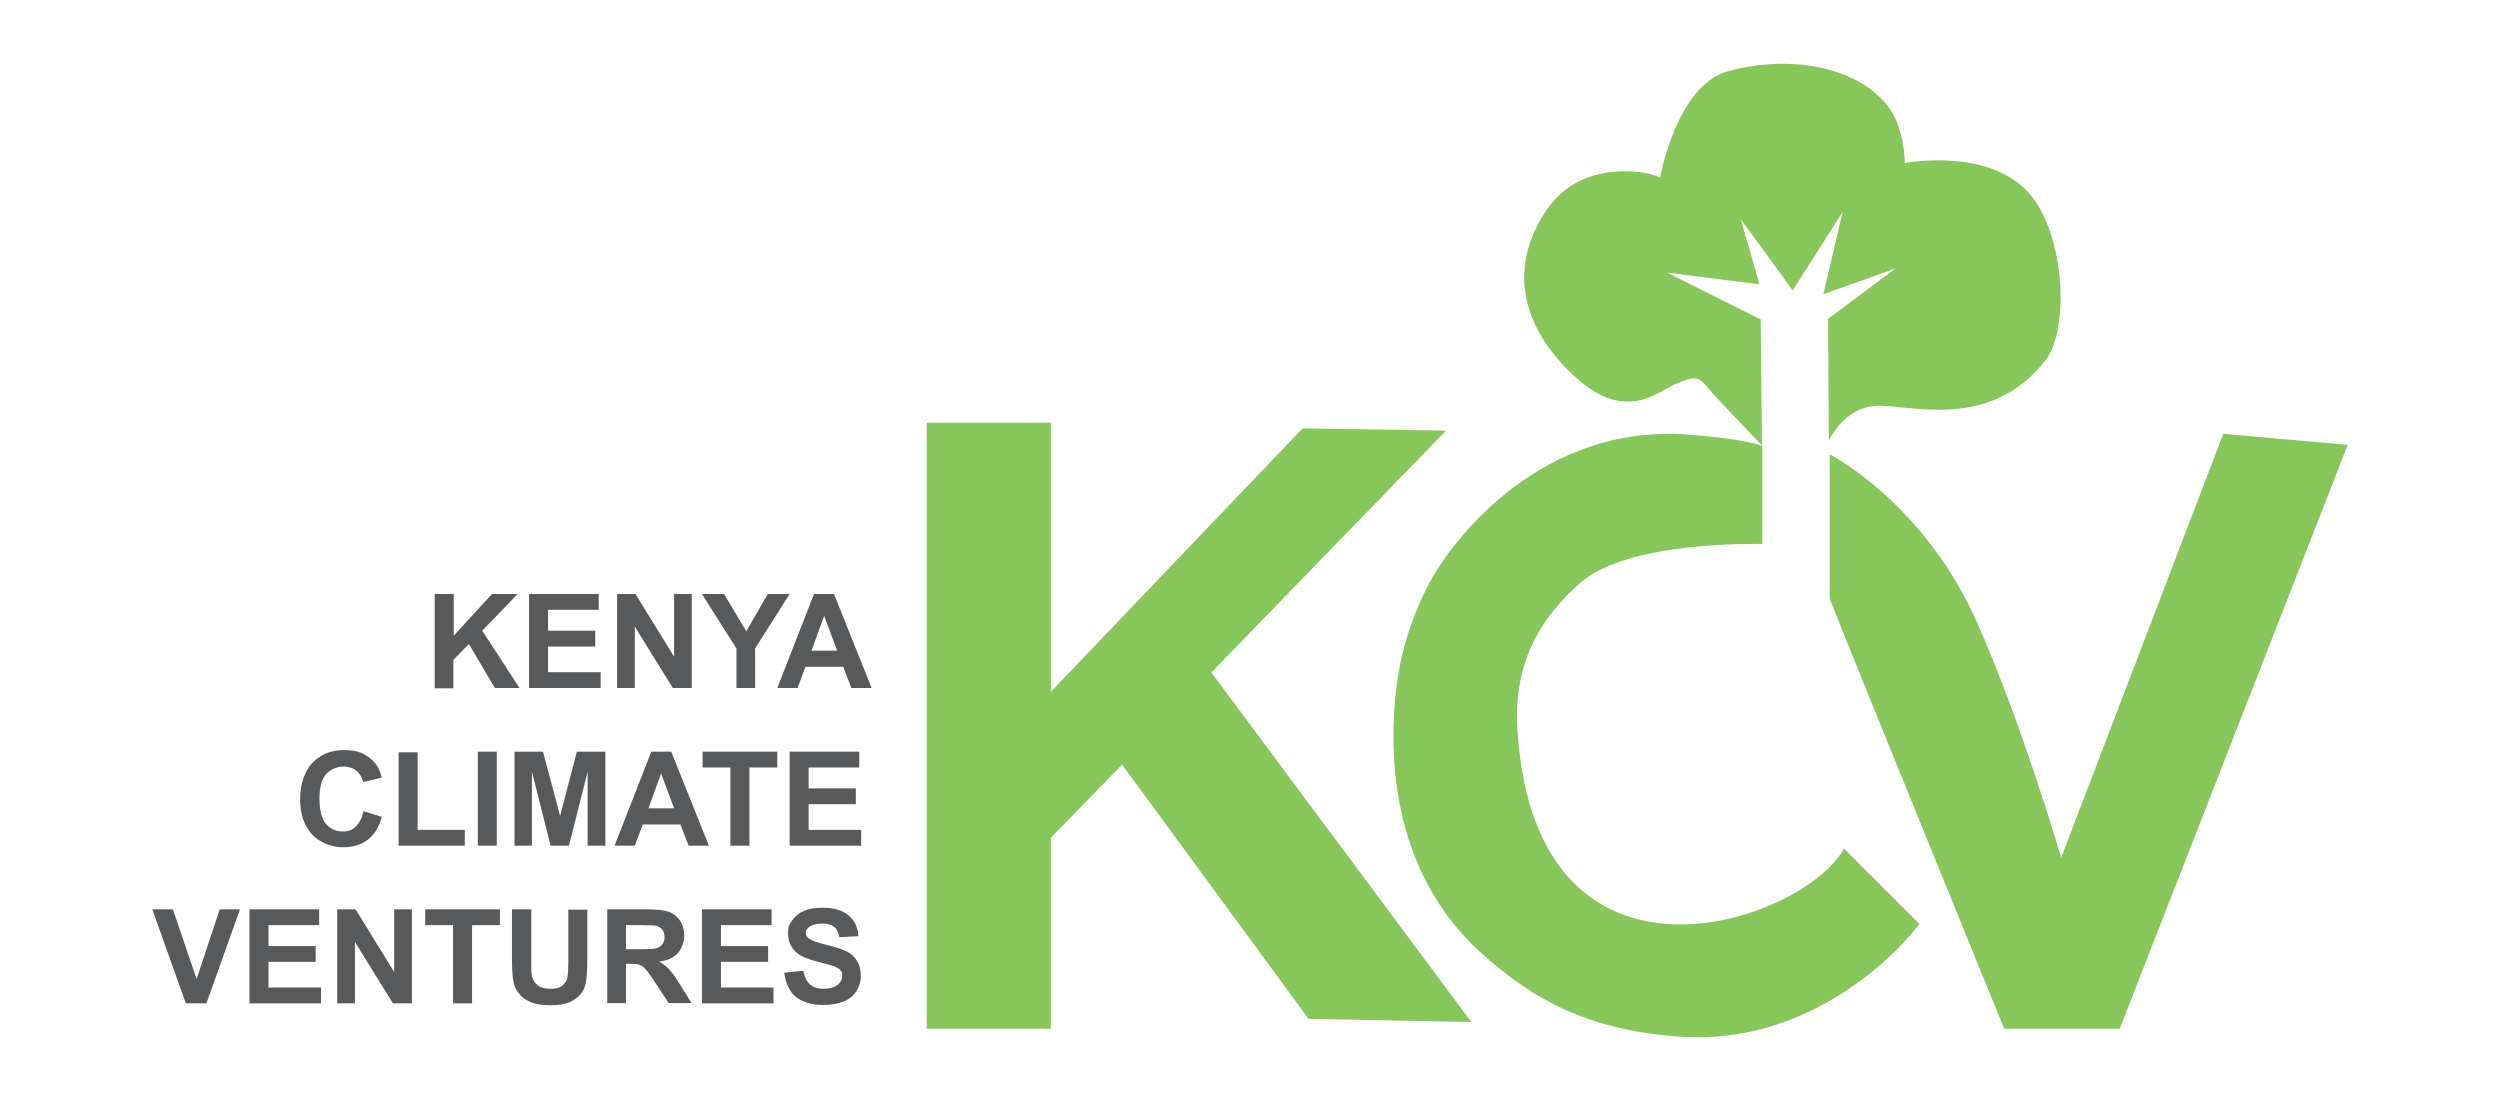
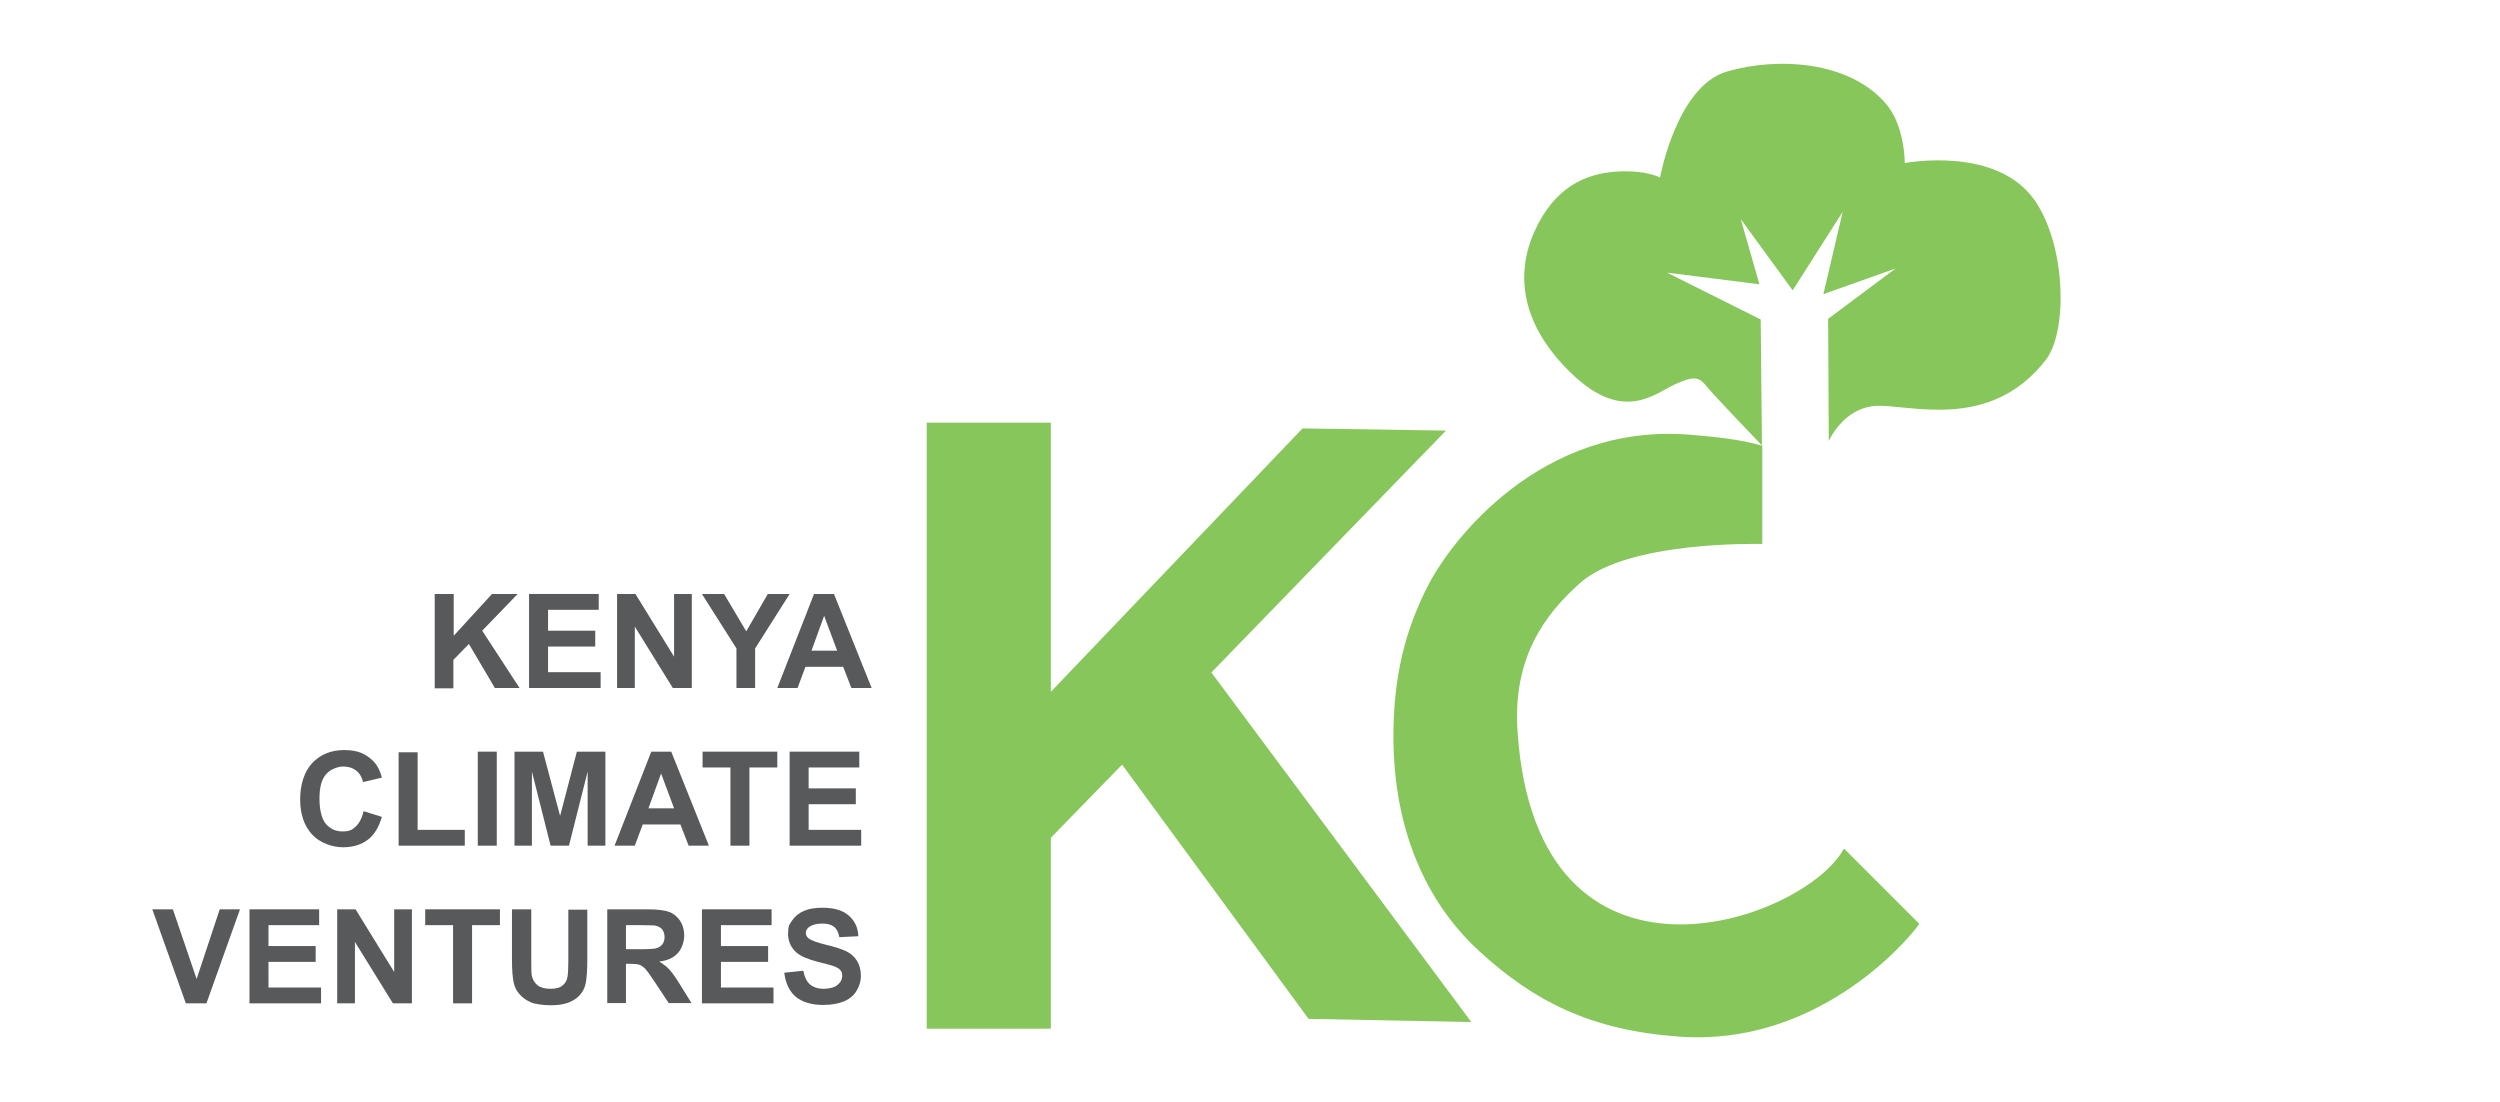
<svg xmlns="http://www.w3.org/2000/svg" id="Layer_1" viewBox="0 0 789.6 347.9">
  <defs>
    <style>      .st0 {        fill: #58595b;      }      .st1 {        fill: #86c65a;      }    </style>
  </defs>
  <polygon class="st1" points="464.7 322.8 382.6 212.4 456.7 136 411.4 135.3 331.9 218.5 331.9 133.5 292.7 133.5 292.7 324.9 331.9 324.9 331.9 264.6 354.4 241.5 413.3 321.8 464.7 322.8" />
  <path class="st1" d="M582.4,268c-12.5,23.2-97,52.9-103.1-36.9-1.6-23.1,8.4-36.9,19.8-47,15-13.3,55.8-12.3,57.5-12.3v-31c-7.1-2.1-14.7-2.8-22.9-3.5-46.9-3.8-75.3,33.3-82.6,47.5-7.3,14.2-11,28.9-11,47.8,0,29.2,10.2,52.4,27.3,68,17.1,15.6,34.9,24.8,62.9,26.8,43.1,3.2,71.6-29.5,75.9-35.6l-23.9-23.9Z" />
  <path class="st1" d="M556.6,140.8s-14.3-14.9-17.1-18.2c-2.7-3.4-3.8-4.2-10.3-1.3s-16.2,12.4-32.5-3c-16.2-15.4-18.3-31.4-12-45.3,6.3-13.9,16-18.1,25.7-18.8,9.7-.6,13.9,1.9,13.9,1.9,0,0,5.2-28.8,21.1-33.5,16.1-4.7,38.7-3.3,50.2,10.1,6.1,7,6,18.8,6,18.8,0,0,29.5-5.7,41.4,12.3,9.6,14.5,10,40.9,3.2,49.8-17.7,22.9-43.3,14-53.7,14.6s-14.9,11.1-14.9,11.1l-.2-38.6,21.3-15.9-22.8,8.1,6.1-26-15.8,24.8-16.4-22.5,5.9,20.6-29.2-3.7,29.6,14.8.4,40Z" />
-   <path class="st1" d="M702.1,137l39.4,3.5-72,184.4h-36.5s-55.1-135.1-55.1-135.9v-45.5s29.6,15.1,46.4,52.8c14.2,31.8,26.7,74.6,26.7,74.6l51.2-133.9Z" />
  <g>
    <path class="st0" d="M137.3,217.3v-29.7h6v13.2l12.1-13.2h8.1l-11.2,11.6,11.8,18.1h-7.8l-8.2-13.9-4.9,5v9h-6Z" />
    <path class="st0" d="M167.1,217.3v-29.7h22v5h-16v6.6h14.9v5h-14.9v8.1h16.6v5h-22.6Z" />
    <path class="st0" d="M194.9,217.3v-29.7h5.8l12.2,19.8v-19.8h5.6v29.7h-6l-12-19.4v19.4h-5.6Z" />
    <path class="st0" d="M232.6,217.3v-12.5l-10.9-17.2h7l7,11.8,6.8-11.8h6.9l-10.9,17.2v12.5h-6Z" />
    <path class="st0" d="M275.4,217.3h-6.5l-2.6-6.7h-11.9l-2.5,6.7h-6.4l11.6-29.7h6.3l11.9,29.7ZM264.4,205.5l-4.1-11-4,11h8.1Z" />
    <path class="st0" d="M114.8,256.2l5.8,1.8c-.9,3.2-2.4,5.7-4.4,7.2-2.1,1.6-4.7,2.4-7.9,2.4s-7.2-1.3-9.7-4c-2.5-2.7-3.8-6.4-3.8-11.1s1.3-8.8,3.8-11.5c2.6-2.7,5.9-4.1,10.1-4.1s6.6,1.1,8.9,3.2c1.4,1.3,2.4,3.1,3,5.5l-5.9,1.4c-.4-1.5-1.1-2.8-2.2-3.6-1.1-.9-2.5-1.3-4.1-1.3s-4,.8-5.4,2.4c-1.4,1.6-2.1,4.1-2.1,7.7s.7,6.4,2,8c1.4,1.6,3.1,2.4,5.3,2.4s3-.5,4.1-1.5c1.1-1,2-2.6,2.5-4.8Z" />
    <path class="st0" d="M125.9,267.1v-29.5h6v24.5h14.9v5h-20.9Z" />
    <path class="st0" d="M150.9,267.1v-29.7h6v29.7h-6Z" />
    <path class="st0" d="M162.5,267.1v-29.7h9l5.4,20.3,5.3-20.3h9v29.7h-5.6v-23.4l-5.9,23.4h-5.8l-5.9-23.4v23.4h-5.6Z" />
    <path class="st0" d="M224,267.1h-6.5l-2.6-6.7h-11.9l-2.5,6.7h-6.4l11.6-29.7h6.3l11.9,29.7ZM212.9,255.3l-4.1-11-4,11h8.1Z" />
    <path class="st0" d="M230.7,267.1v-24.7h-8.8v-5h23.6v5h-8.8v24.7h-6Z" />
    <path class="st0" d="M249.4,267.1v-29.7h22v5h-16v6.6h14.9v5h-14.9v8.1h16.6v5h-22.6Z" />
    <path class="st0" d="M58.7,316.9l-10.6-29.7h6.5l7.5,22,7.3-22h6.4l-10.6,29.7h-6.4Z" />
    <path class="st0" d="M78.8,316.9v-29.7h22v5h-16v6.6h14.9v5h-14.9v8.1h16.6v5h-22.6Z" />
    <path class="st0" d="M106.5,316.9v-29.7h5.8l12.2,19.8v-19.8h5.6v29.7h-6l-12-19.4v19.4h-5.6Z" />
    <path class="st0" d="M143.1,316.9v-24.7h-8.8v-5h23.6v5h-8.8v24.7h-6Z" />
    <path class="st0" d="M161.8,287.2h6v16.1c0,2.6,0,4.2.2,5,.3,1.2.9,2.2,1.8,2.9s2.3,1.1,4,1.1,3-.3,3.8-1c.9-.7,1.4-1.5,1.6-2.6.2-1,.3-2.7.3-5v-16.4h6v15.6c0,3.6-.2,6.1-.5,7.6-.3,1.5-.9,2.7-1.8,3.7-.9,1-2,1.8-3.5,2.4-1.5.6-3.4.9-5.7.9s-5-.3-6.5-1c-1.5-.7-2.6-1.5-3.5-2.6-.9-1-1.4-2.1-1.7-3.3-.4-1.7-.6-4.2-.6-7.5v-15.8Z" />
    <path class="st0" d="M191.8,316.9v-29.7h12.6c3.2,0,5.5.3,6.9.8,1.4.5,2.6,1.5,3.5,2.8.9,1.4,1.3,2.9,1.3,4.7s-.7,4.1-2,5.5c-1.3,1.5-3.3,2.4-5.9,2.7,1.3.8,2.4,1.6,3.2,2.5s2,2.5,3.4,4.8l3.6,5.8h-7.2l-4.3-6.5c-1.5-2.3-2.6-3.8-3.2-4.4-.6-.6-1.2-1-1.8-1.2s-1.6-.3-3-.3h-1.2v12.4h-6ZM197.8,299.8h4.4c2.9,0,4.7-.1,5.4-.4s1.3-.7,1.7-1.3c.4-.6.6-1.3.6-2.2s-.3-1.8-.8-2.4c-.5-.6-1.3-1-2.3-1.2-.5,0-1.9-.1-4.4-.1h-4.7v7.5Z" />
    <path class="st0" d="M221.7,316.9v-29.7h22v5h-16v6.6h14.9v5h-14.9v8.1h16.6v5h-22.6Z" />
    <path class="st0" d="M247.9,307.2l5.8-.6c.4,2,1.1,3.4,2.1,4.3,1.1.9,2.5,1.4,4.3,1.4s3.4-.4,4.4-1.2c1-.8,1.5-1.8,1.5-2.9s-.2-1.3-.6-1.8c-.4-.5-1.1-.9-2.2-1.3-.7-.2-2.3-.7-4.8-1.3-3.2-.8-5.5-1.8-6.8-2.9-1.8-1.6-2.7-3.6-2.7-6s.4-2.9,1.3-4.2c.9-1.3,2.1-2.3,3.7-3s3.6-1,5.8-1c3.7,0,6.5.8,8.4,2.5s2.9,3.8,3,6.5l-6,.3c-.3-1.5-.8-2.6-1.7-3.3s-2.1-1-3.8-1-3.1.4-4.1,1.1c-.6.5-1,1.1-1,1.8s.3,1.3.9,1.8c.8.6,2.6,1.3,5.5,2,2.9.7,5.1,1.4,6.5,2.1,1.4.7,2.5,1.7,3.3,3,.8,1.3,1.2,2.9,1.2,4.7s-.5,3.3-1.4,4.8c-.9,1.5-2.3,2.6-4,3.3-1.7.7-3.9,1.1-6.5,1.1-3.8,0-6.6-.9-8.7-2.6-2-1.7-3.2-4.3-3.6-7.6Z" />
  </g>
</svg>